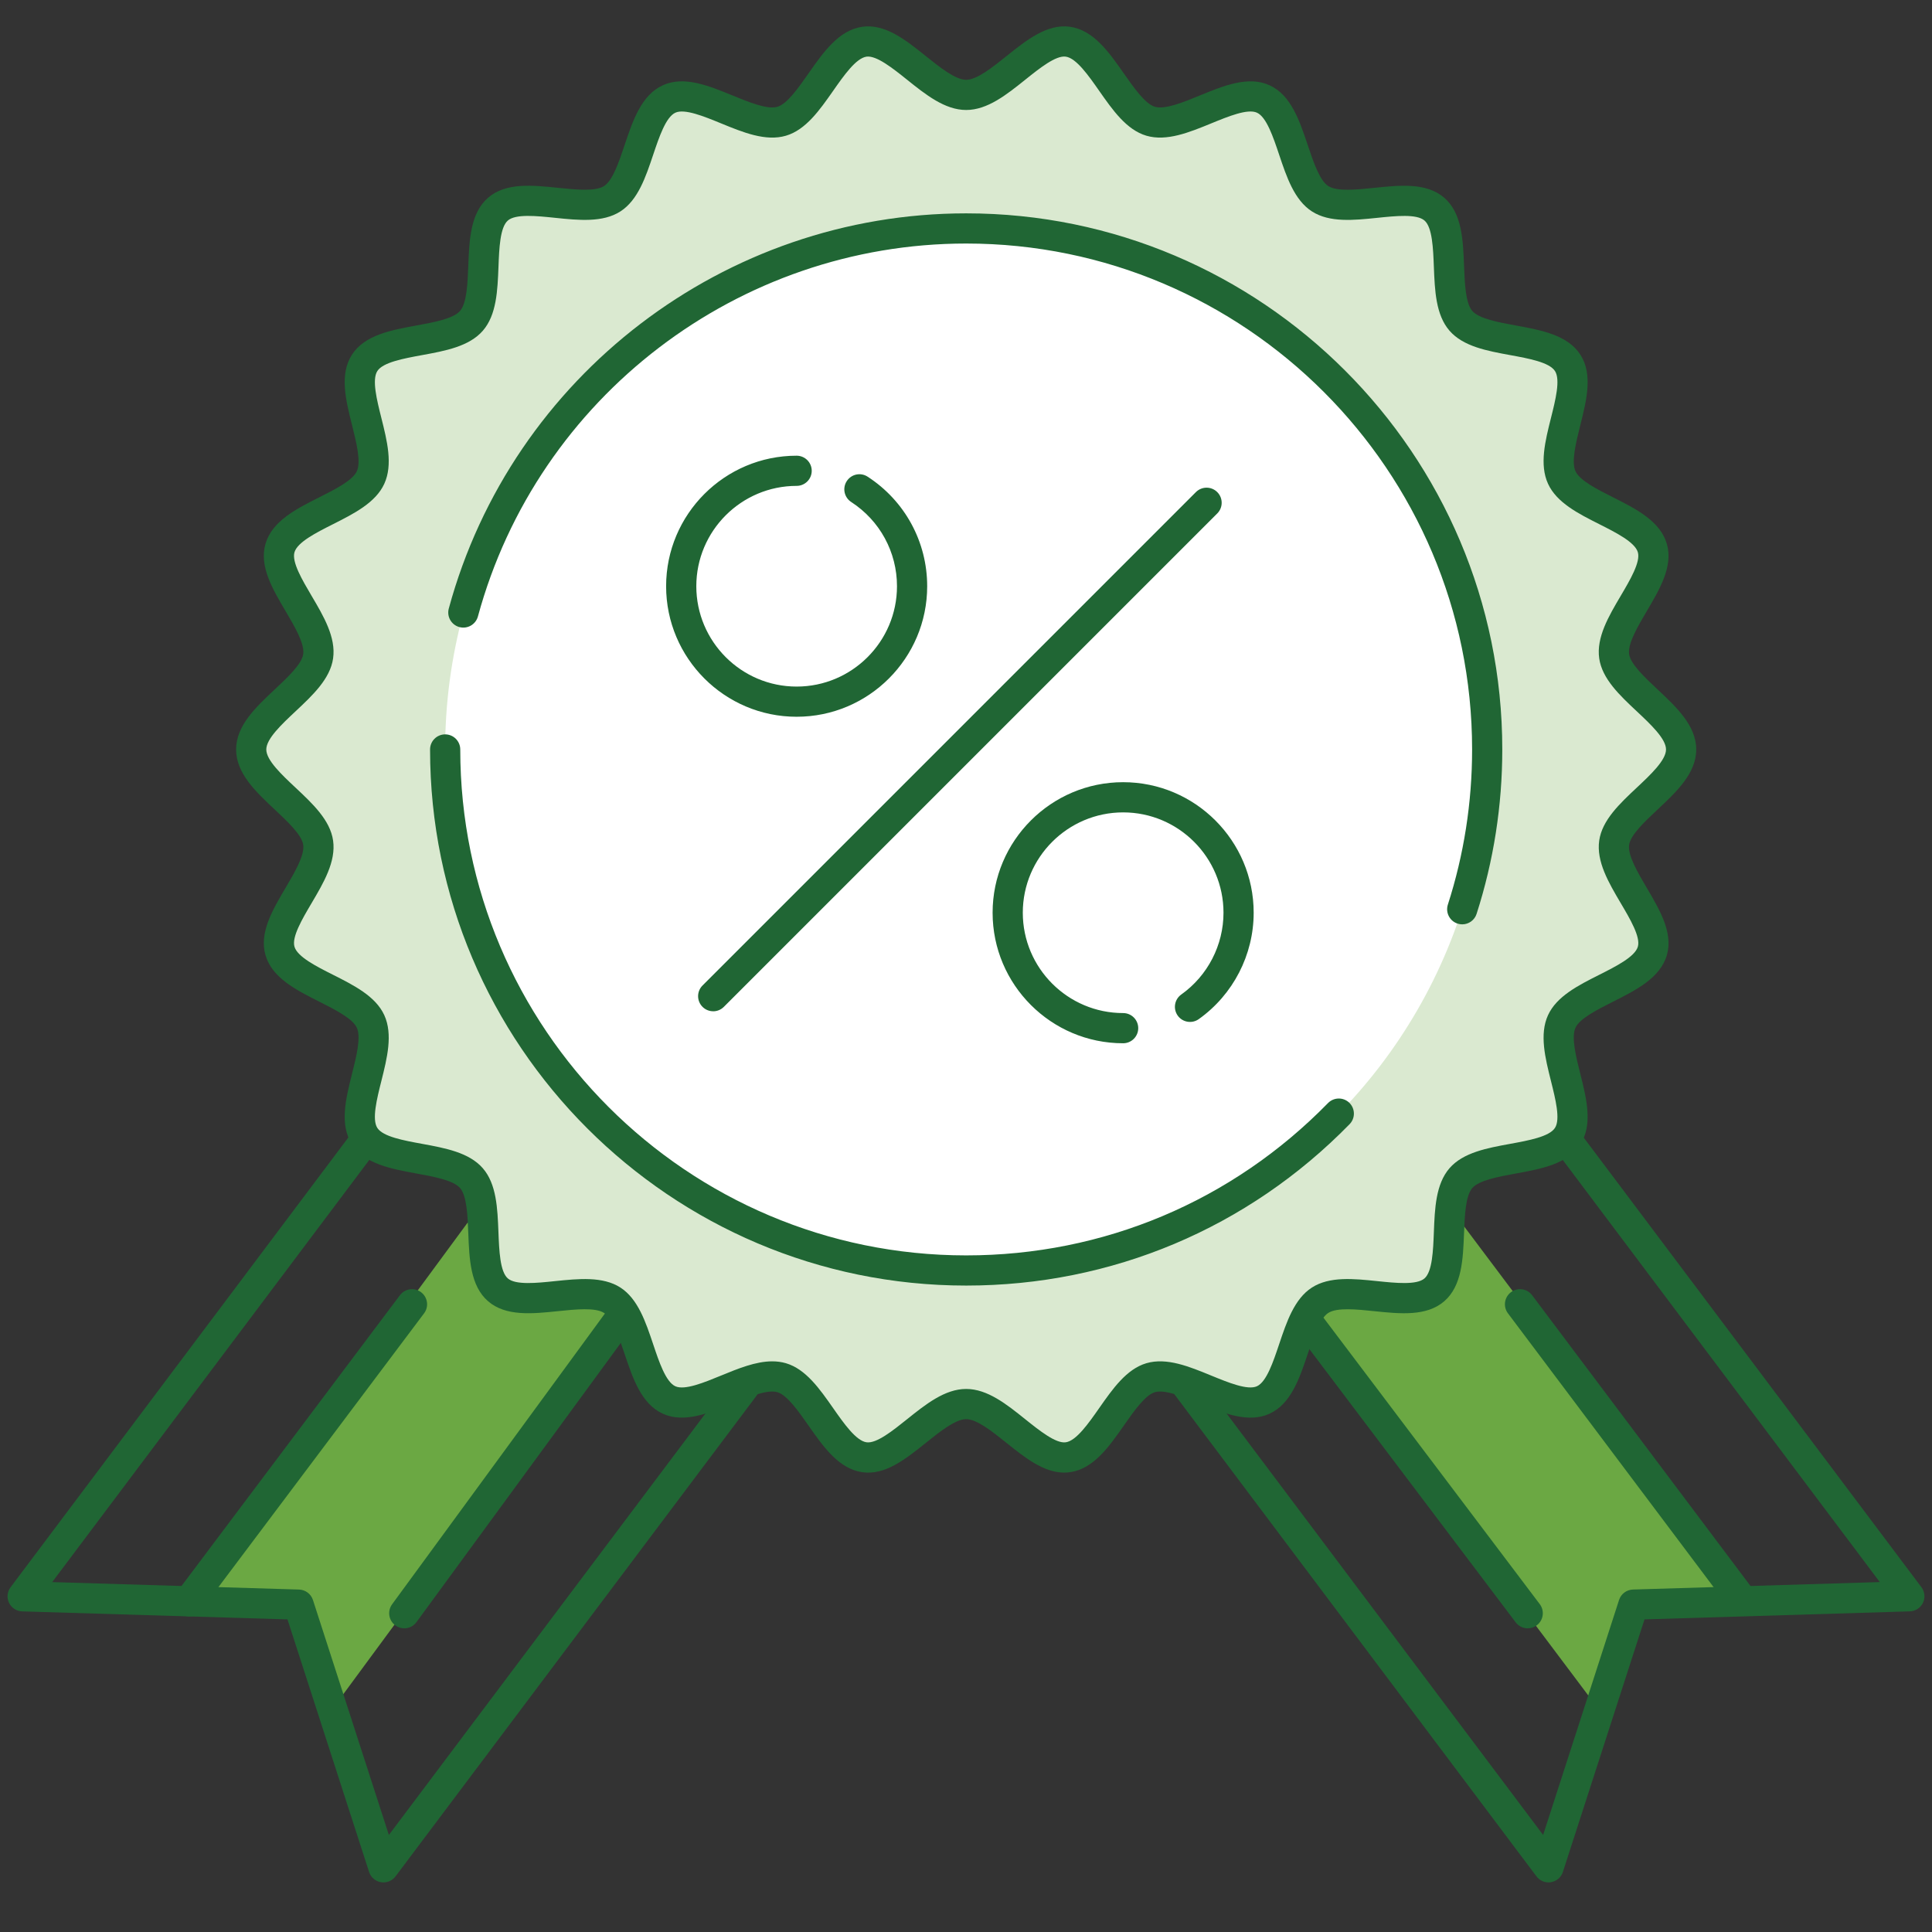
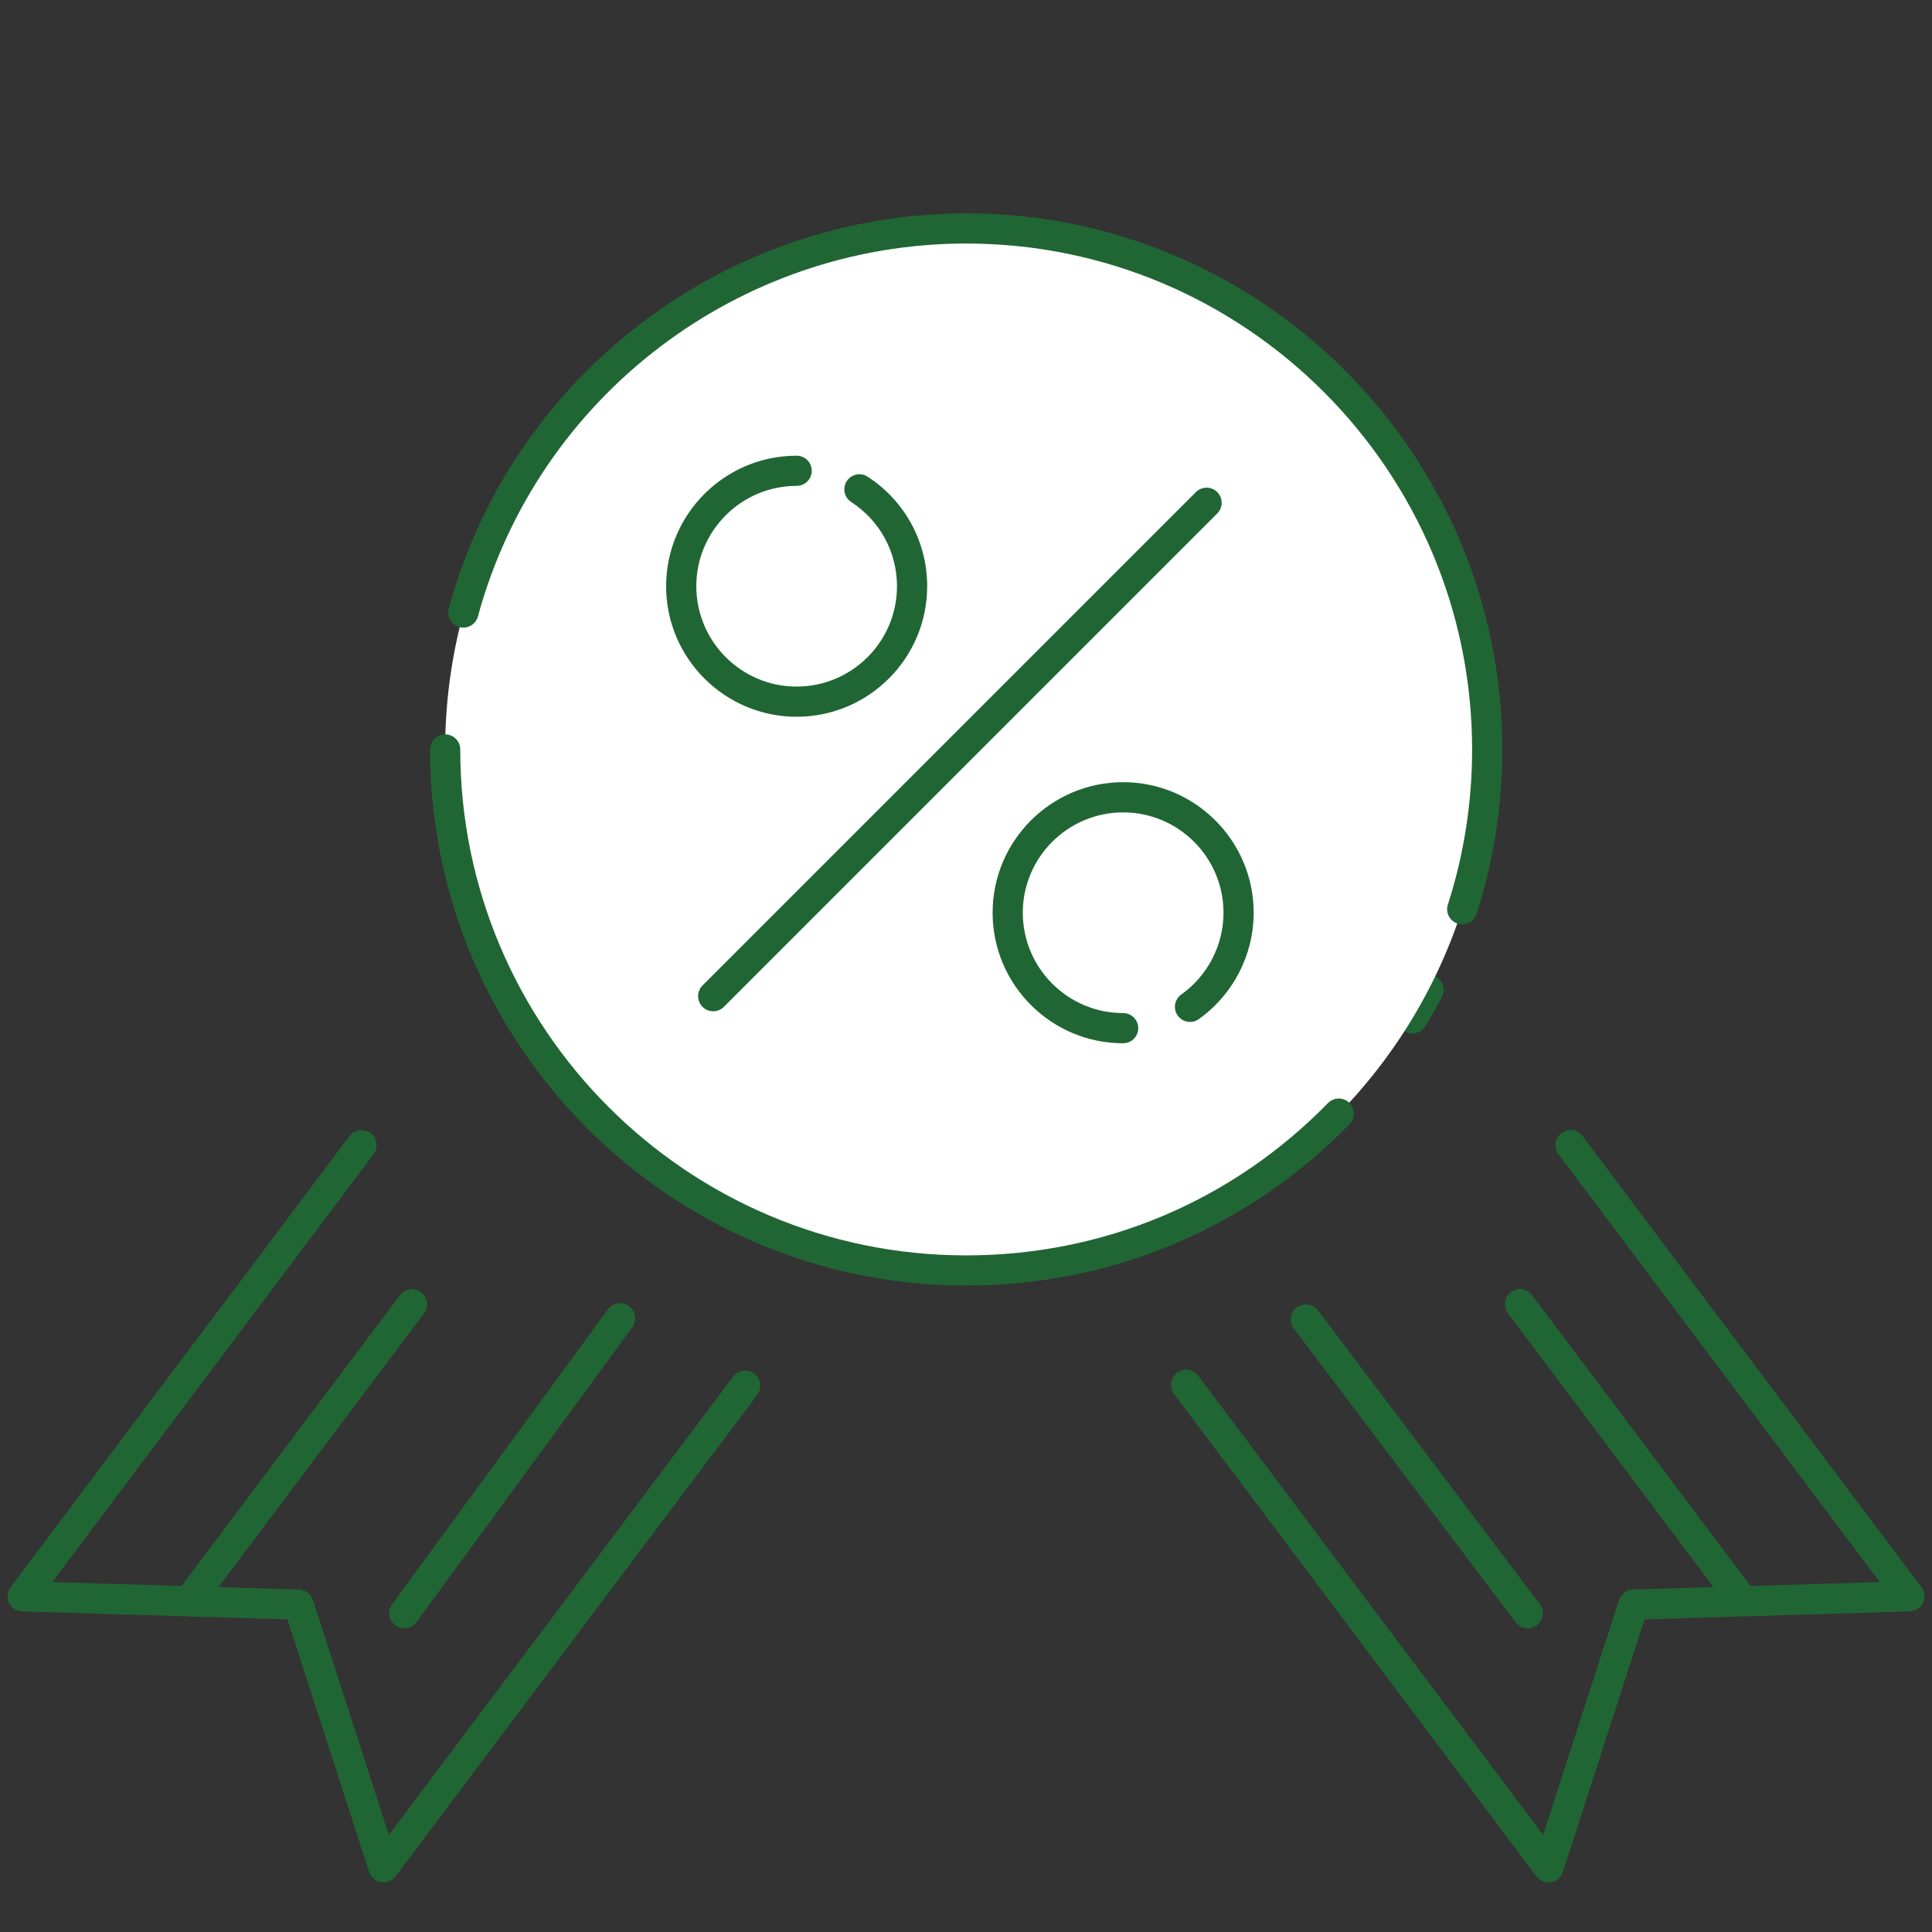
<svg xmlns="http://www.w3.org/2000/svg" width="100" height="100" viewBox="0 0 100 100">
  <rect x="0" y="0" width="100" height="100" fill="#333333" stroke="none" />
  <g fill="none" fill-rule="evenodd">
    <g fill-rule="nonzero">
      <g>
        <g>
          <g transform="translate(-292 -1316) translate(260 796) translate(0 480) translate(32 40)">
-             <path fill="#6BA843" d="M29.547 66.637c-.59.236-1.396.45-2.652.481-2.467.06-2.555-2.045-2.296-3.587l-.395-.248-14.323 19.46 5.573.312 1.852 5.265 14.79-20.083-2.549-1.6zM70.185 66.669c.6.24 1.42.458 2.697.49 2.509.06 2.598-2.08 2.335-3.648l.401-.252L90.182 82.65l-5.667.316-1.883 5.354-15.04-20.025 2.593-1.626z" />
            <path fill="#206634" d="M73.114 53.488c-.138 0-.277-.036-.403-.113-.37-.223-.488-.703-.265-1.072.28-.464.55-.946.804-1.432.2-.382.67-.532 1.054-.332.382.2.53.671.332 1.054-.269.515-.556 1.025-.853 1.518-.147.243-.404.377-.67.377zM19.848 97.433c-.043 0-.086-.004-.13-.01-.287-.049-.524-.253-.614-.53L14.88 83.82l-13.732-.415c-.291-.008-.553-.179-.68-.442s-.096-.574.08-.808l17.536-23.35c.26-.344.75-.413 1.094-.155.345.26.415.75.156 1.095L2.702 81.889l12.776.386c.33.01.618.226.72.54l3.93 12.163 17.82-23.725c.259-.345.748-.414 1.093-.156.345.26.415.75.155 1.094l-18.723 24.93c-.15.198-.382.312-.625.312z" />
            <path fill="#206634" d="M9.775 83.666c-.163 0-.328-.052-.468-.157-.345-.259-.415-.749-.156-1.094L20.7 67.04c.26-.345.749-.414 1.094-.156.345.26.415.75.155 1.095L10.4 83.354c-.153.204-.387.312-.625.312zM20.925 84.282c-.16 0-.322-.048-.461-.15-.349-.255-.424-.744-.17-1.093l11.172-15.264c.254-.348.743-.424 1.091-.17.349.256.424.745.17 1.093L21.555 83.963c-.152.208-.39.32-.63.32z" />
            <g>
-               <path fill="#DAE9D0" d="M74.794 37.428c0 1.713-3.231 3.177-3.466 4.825-.24 1.69 2.446 4 1.976 5.603-.478 1.632-3.991 2.125-4.688 3.65-.705 1.54 1.217 4.519.307 5.932-.916 1.422-4.425.904-5.528 2.177-1.106 1.275-.098 4.675-1.373 5.78-1.272 1.104-4.494-.375-5.916.54-1.413.91-1.4 4.457-2.941 5.162-1.525.698-4.197-1.63-5.828-1.152-1.603.47-2.594 3.876-4.283 4.117-1.648.235-3.553-2.753-5.266-2.753s-3.618 2.988-5.266 2.753c-1.69-.24-2.68-3.647-4.283-4.117-1.632-.478-4.304 1.85-5.828 1.152-1.542-.705-1.528-4.252-2.941-5.162-1.422-.915-4.644.564-5.917-.54-1.275-1.105-.266-4.505-1.372-5.78-1.104-1.273-4.613-.755-5.528-2.177-.91-1.413 1.012-4.391.307-5.933-.697-1.524-4.21-2.017-4.689-3.649-.47-1.603 2.217-3.914 1.976-5.603-.234-1.648-3.465-3.112-3.465-4.825s3.23-3.177 3.465-4.825c.24-1.69-2.445-4-1.976-5.603.479-1.632 3.992-2.125 4.689-3.65.705-1.54-1.217-4.519-.307-5.932.915-1.422 4.424-.904 5.528-2.177 1.106-1.275.097-4.675 1.372-5.78 1.273-1.104 4.495.375 5.917-.54 1.413-.91 1.4-4.457 2.94-5.162 1.525-.698 4.197 1.63 5.828 1.152 1.604-.47 2.594-3.876 4.283-4.117 1.649-.235 3.554 2.753 5.267 2.753 1.712 0 3.617-2.988 5.266-2.753 1.689.24 2.68 3.647 4.283 4.117 1.631.478 4.303-1.85 5.828-1.152 1.541.705 1.528 4.252 2.94 5.162 1.423.915 4.645-.564 5.917.54 1.275 1.105.267 4.505 1.373 5.78 1.103 1.273 4.612.755 5.528 2.177.91 1.413-1.012 4.391-.307 5.933.697 1.524 4.21 2.017 4.688 3.649.47 1.603-2.216 3.914-1.976 5.603.235 1.647 3.466 3.112 3.466 4.825z" transform="translate(12.221 1.365)" />
-               <path fill="#206634" d="M42.86 74.857c-1.065 0-2.041-.783-2.987-1.54-.718-.576-1.53-1.227-2.085-1.227-.555 0-1.368.651-2.085 1.226-1.036.83-2.107 1.693-3.292 1.52-1.217-.174-2.017-1.317-2.79-2.423-.516-.736-1.1-1.57-1.603-1.718-.522-.155-1.48.239-2.324.585-1.235.506-2.512 1.03-3.609.528-1.11-.508-1.552-1.826-1.979-3.1-.287-.856-.613-1.828-1.06-2.116-.453-.292-1.478-.186-2.382-.092-1.33.138-2.707.28-3.623-.514-.918-.796-.971-2.18-1.023-3.52-.036-.906-.075-1.933-.427-2.339-.35-.403-1.36-.588-2.252-.751-1.32-.242-2.684-.491-3.343-1.515-.655-1.017-.319-2.357.006-3.654.222-.883.473-1.883.247-2.376-.22-.48-1.132-.94-1.936-1.346-1.203-.606-2.447-1.233-2.791-2.408-.338-1.154.361-2.34 1.037-3.487.465-.788.993-1.681.915-2.226-.074-.515-.814-1.209-1.468-1.821C1.02 39.618 0 38.663 0 37.428c0-1.234 1.02-2.19 2.006-3.114.654-.612 1.394-1.307 1.468-1.821.078-.545-.45-1.439-.914-2.227-.677-1.146-1.376-2.332-1.038-3.486.344-1.176 1.588-1.803 2.79-2.409.806-.405 1.718-.865 1.938-1.346.225-.493-.026-1.493-.247-2.376-.326-1.297-.662-2.637-.007-3.654.66-1.024 2.024-1.273 3.344-1.514.89-.163 1.9-.348 2.251-.752.352-.405.391-1.433.427-2.34.052-1.338.106-2.723 1.024-3.519.915-.794 2.292-.651 3.623-.513.904.093 1.928.2 2.382-.093.447-.288.773-1.259 1.06-2.115.427-1.275.869-2.593 1.979-3.1 1.096-.502 2.374.021 3.609.528.844.346 1.8.74 2.324.585.503-.147 1.087-.982 1.602-1.718.773-1.106 1.573-2.249 2.79-2.423 1.188-.167 2.256.69 3.292 1.52.717.574 1.53 1.225 2.084 1.225.556 0 1.368-.65 2.085-1.225 1.036-.83 2.11-1.688 3.292-1.52 1.217.174 2.017 1.317 2.79 2.423.516.736 1.1 1.57 1.603 1.718.525.154 1.48-.238 2.324-.585 1.235-.506 2.511-1.03 3.61-.528 1.11.508 1.551 1.826 1.978 3.1.287.857.613 1.828 1.06 2.116.454.292 1.478.187 2.382.093 1.33-.138 2.707-.28 3.623.514.918.796.972 2.18 1.024 3.52.035.905.075 1.933.427 2.339.35.403 1.36.588 2.25.751 1.32.242 2.685.49 3.345 1.515.655 1.017.318 2.357-.007 3.654-.221.883-.473 1.883-.247 2.376.22.48 1.132.94 1.937 1.346 1.202.606 2.446 1.233 2.79 2.408.339 1.154-.36 2.34-1.037 3.487-.465.788-.992 1.681-.914 2.226.073.514.814 1.208 1.467 1.82.986.925 2.006 1.881 2.006 3.115 0 1.234-1.02 2.19-2.006 3.114-.653.613-1.394 1.307-1.467 1.822-.078.544.449 1.438.914 2.226.676 1.147 1.376 2.333 1.038 3.486-.345 1.176-1.588 1.803-2.791 2.409-.806.405-1.718.865-1.938 1.346-.225.493.026 1.493.248 2.376.325 1.296.661 2.637.006 3.654-.66 1.024-2.024 1.274-3.344 1.515-.89.163-1.9.347-2.25.751-.352.406-.392 1.433-.428 2.34-.052 1.339-.105 2.723-1.023 3.519-.916.795-2.293.652-3.624.514-.903-.094-1.928-.2-2.381.092-.448.288-.774 1.26-1.06 2.116-.428 1.274-.87 2.592-1.98 3.1-1.098.502-2.373-.022-3.608-.528-.843-.347-1.798-.738-2.324-.586-.503.148-1.087.982-1.602 1.718-.774 1.106-1.573 2.25-2.791 2.423-.102.014-.203.02-.303.02zm-15.11-5.759c.241 0 .478.03.708.097 1.03.302 1.748 1.329 2.443 2.322.555.794 1.185 1.693 1.73 1.771.517.073 1.355-.599 2.095-1.192.962-.771 1.958-1.569 3.062-1.569 1.103 0 2.1.798 3.061 1.57.74.593 1.584 1.264 2.094 1.191.546-.078 1.176-.977 1.731-1.771.695-.993 1.413-2.02 2.442-2.322 1.052-.308 2.223.174 3.357.64.884.362 1.884.772 2.366.552.495-.226.842-1.262 1.148-2.175.387-1.155.787-2.348 1.695-2.933.915-.59 2.173-.459 3.389-.333.953.099 2.034.21 2.439-.14.406-.353.449-1.44.486-2.4.047-1.22.097-2.482.808-3.303.71-.818 1.95-1.045 3.15-1.264.946-.173 2.018-.369 2.31-.824.29-.447.025-1.5-.207-2.427-.298-1.188-.606-2.416-.153-3.407.448-.98 1.57-1.545 2.655-2.092.863-.435 1.84-.928 1.995-1.453.147-.504-.4-1.433-.885-2.253-.624-1.058-1.27-2.153-1.115-3.24.151-1.059 1.064-1.914 1.946-2.741.708-.664 1.512-1.417 1.512-1.974 0-.557-.804-1.31-1.512-1.974-.883-.827-1.795-1.683-1.946-2.741-.155-1.087.49-2.182 1.115-3.24.484-.82 1.032-1.75.885-2.254-.155-.524-1.132-1.017-1.995-1.452-1.084-.547-2.206-1.112-2.654-2.092-.454-.991-.146-2.22.152-3.406.233-.928.497-1.98.208-2.428-.292-.455-1.365-.651-2.31-.824-1.2-.22-2.441-.446-3.15-1.265-.712-.82-.761-2.082-.809-3.302-.037-.96-.079-2.047-.485-2.4-.404-.35-1.485-.239-2.44-.14-1.215.126-2.472.257-3.388-.333-.908-.585-1.308-1.778-1.695-2.933-.306-.914-.654-1.95-1.148-2.176-.481-.22-1.483.191-2.366.553-1.135.465-2.308.946-3.357.639-1.03-.302-1.748-1.329-2.443-2.322-.555-.794-1.185-1.693-1.73-1.771-.512-.074-1.355.598-2.095 1.192-.962.771-1.958 1.569-3.061 1.569-1.104 0-2.1-.798-3.062-1.569-.74-.593-1.579-1.26-2.094-1.192-.546.078-1.176.977-1.731 1.771-.695.993-1.413 2.02-2.443 2.322-1.049.308-2.222-.174-3.356-.639-.884-.362-1.885-.772-2.366-.553-.494.227-.841 1.262-1.148 2.176-.387 1.154-.787 2.348-1.695 2.933-.915.589-2.172.459-3.389.332-.953-.098-2.034-.21-2.438.14-.407.353-.45 1.44-.486 2.4-.048 1.221-.097 2.483-.808 3.303-.71.818-1.95 1.045-3.15 1.264-.947.174-2.02.37-2.312.824-.289.448-.025 1.5.208 2.428.298 1.188.606 2.416.152 3.407-.448.98-1.57 1.545-2.654 2.092-.863.435-1.841.928-1.995 1.452-.148.504.4 1.433.884 2.254.625 1.058 1.27 2.153 1.115 3.24-.15 1.059-1.063 1.914-1.945 2.741-.709.665-1.513 1.418-1.513 1.975 0 .557.804 1.31 1.513 1.974.882.827 1.795 1.682 1.945 2.74.155 1.088-.49 2.182-1.115 3.241-.484.82-1.032 1.75-.884 2.253.154.525 1.132 1.018 1.995 1.453 1.084.546 2.206 1.112 2.654 2.09.453.993.146 2.22-.152 3.408-.233.928-.497 1.98-.209 2.428.293.454 1.365.65 2.311.823 1.2.22 2.44.447 3.15 1.265.712.82.76 2.082.808 3.302.038.96.08 2.048.486 2.4.405.35 1.486.24 2.44.14 1.215-.125 2.473-.256 3.388.333.908.586 1.308 1.78 1.695 2.934.306.914.654 1.95 1.148 2.175.482.22 1.482-.19 2.365-.553.886-.364 1.795-.737 2.65-.737z" transform="translate(12.221 1.365)" />
-             </g>
+               </g>
            <g fill="#206634">
              <path d="M19.536 38.94c-.244 0-.476-.114-.625-.313L.156 13.657c-.259-.346-.189-.835.156-1.094.346-.26.835-.19 1.094.155l17.85 23.766 3.93-12.163c.101-.314.39-.53.72-.54l12.776-.386L20.05 1.25c-.26-.345-.19-.834.155-1.094.346-.258.835-.189 1.094.156l17.538 23.35c.175.233.205.544.079.807-.127.263-.39.433-.68.442l-13.732.415-4.225 13.072c-.089.278-.326.482-.614.53-.043.008-.086.011-.13.011z" transform="translate(60.616 58.493)" />
              <path d="M29.528 25.064c-.238 0-.472-.107-.626-.312L17.435 9.484c-.259-.345-.189-.834.156-1.094.346-.258.835-.189 1.094.156l11.467 15.268c.259.345.189.834-.156 1.094-.14.105-.305.156-.468.156zM18.46 25.79c-.237 0-.471-.108-.625-.311L6.353 10.273c-.26-.345-.191-.835.153-1.094.345-.261.835-.191 1.094.152l11.482 15.206c.26.345.192.834-.153 1.094-.14.107-.306.158-.47.158z" transform="translate(60.616 58.493)" />
            </g>
            <circle cx="50.009" cy="38.793" r="26.968" fill="#FFF" />
            <path fill="#206634" d="M50.009 66.541c-15.3 0-27.749-12.448-27.749-27.748 0-.432.35-.782.781-.782.432 0 .782.35.782.782 0 14.439 11.747 26.186 26.186 26.186 7.108 0 13.759-2.8 18.728-7.884.303-.308.797-.315 1.106-.013.308.302.314.797.012 1.105-5.266 5.387-12.314 8.354-19.846 8.354zM75.685 47.844c-.08 0-.16-.012-.24-.038-.41-.132-.636-.572-.504-.983.833-2.586 1.255-5.288 1.255-8.031 0-14.44-11.748-26.187-26.187-26.187-11.792 0-22.184 7.938-25.272 19.303-.114.416-.543.662-.96.549-.416-.113-.661-.543-.548-.959 3.272-12.044 14.285-20.455 26.78-20.455 15.3 0 27.749 12.448 27.749 27.749 0 2.905-.448 5.769-1.33 8.51-.106.331-.413.542-.743.542z" />
            <g fill="#206634">
              <path d="M23.655 30.412c-3.725 0-6.756-3.031-6.756-6.757 0-3.725 3.031-6.756 6.756-6.756 3.726 0 6.757 3.031 6.757 6.756 0 2.182-1.063 4.241-2.842 5.508-.352.25-.84.168-1.09-.183-.25-.352-.168-.84.183-1.09 1.37-.974 2.187-2.557 2.187-4.235 0-2.864-2.33-5.193-5.194-5.193s-5.194 2.33-5.194 5.193c0 2.864 2.33 5.194 5.194 5.194.431 0 .781.35.781.781 0 .432-.35.782-.782.782zM6.756 13.512C3.031 13.512 0 10.482 0 6.756 0 3.031 3.03 0 6.756 0c.431 0 .781.35.781.781 0 .431-.35.781-.78.781-2.865 0-5.194 2.33-5.194 5.194s2.33 5.194 5.193 5.194c2.864 0 5.194-2.33 5.194-5.194 0-1.767-.886-3.396-2.37-4.36-.362-.235-.465-.719-.23-1.08.235-.363.718-.466 1.08-.23 1.93 1.252 3.083 3.372 3.083 5.67 0 3.726-3.031 6.756-6.757 6.756zM2.437 28.756c-.2 0-.4-.076-.553-.229-.305-.305-.305-.8 0-1.104L27.422 1.884c.305-.305.8-.305 1.105 0 .305.305.305.8 0 1.105L2.989 28.527c-.152.153-.352.23-.552.23z" transform="translate(34.478 23.587)" />
            </g>
          </g>
        </g>
      </g>
    </g>
  </g>
</svg>